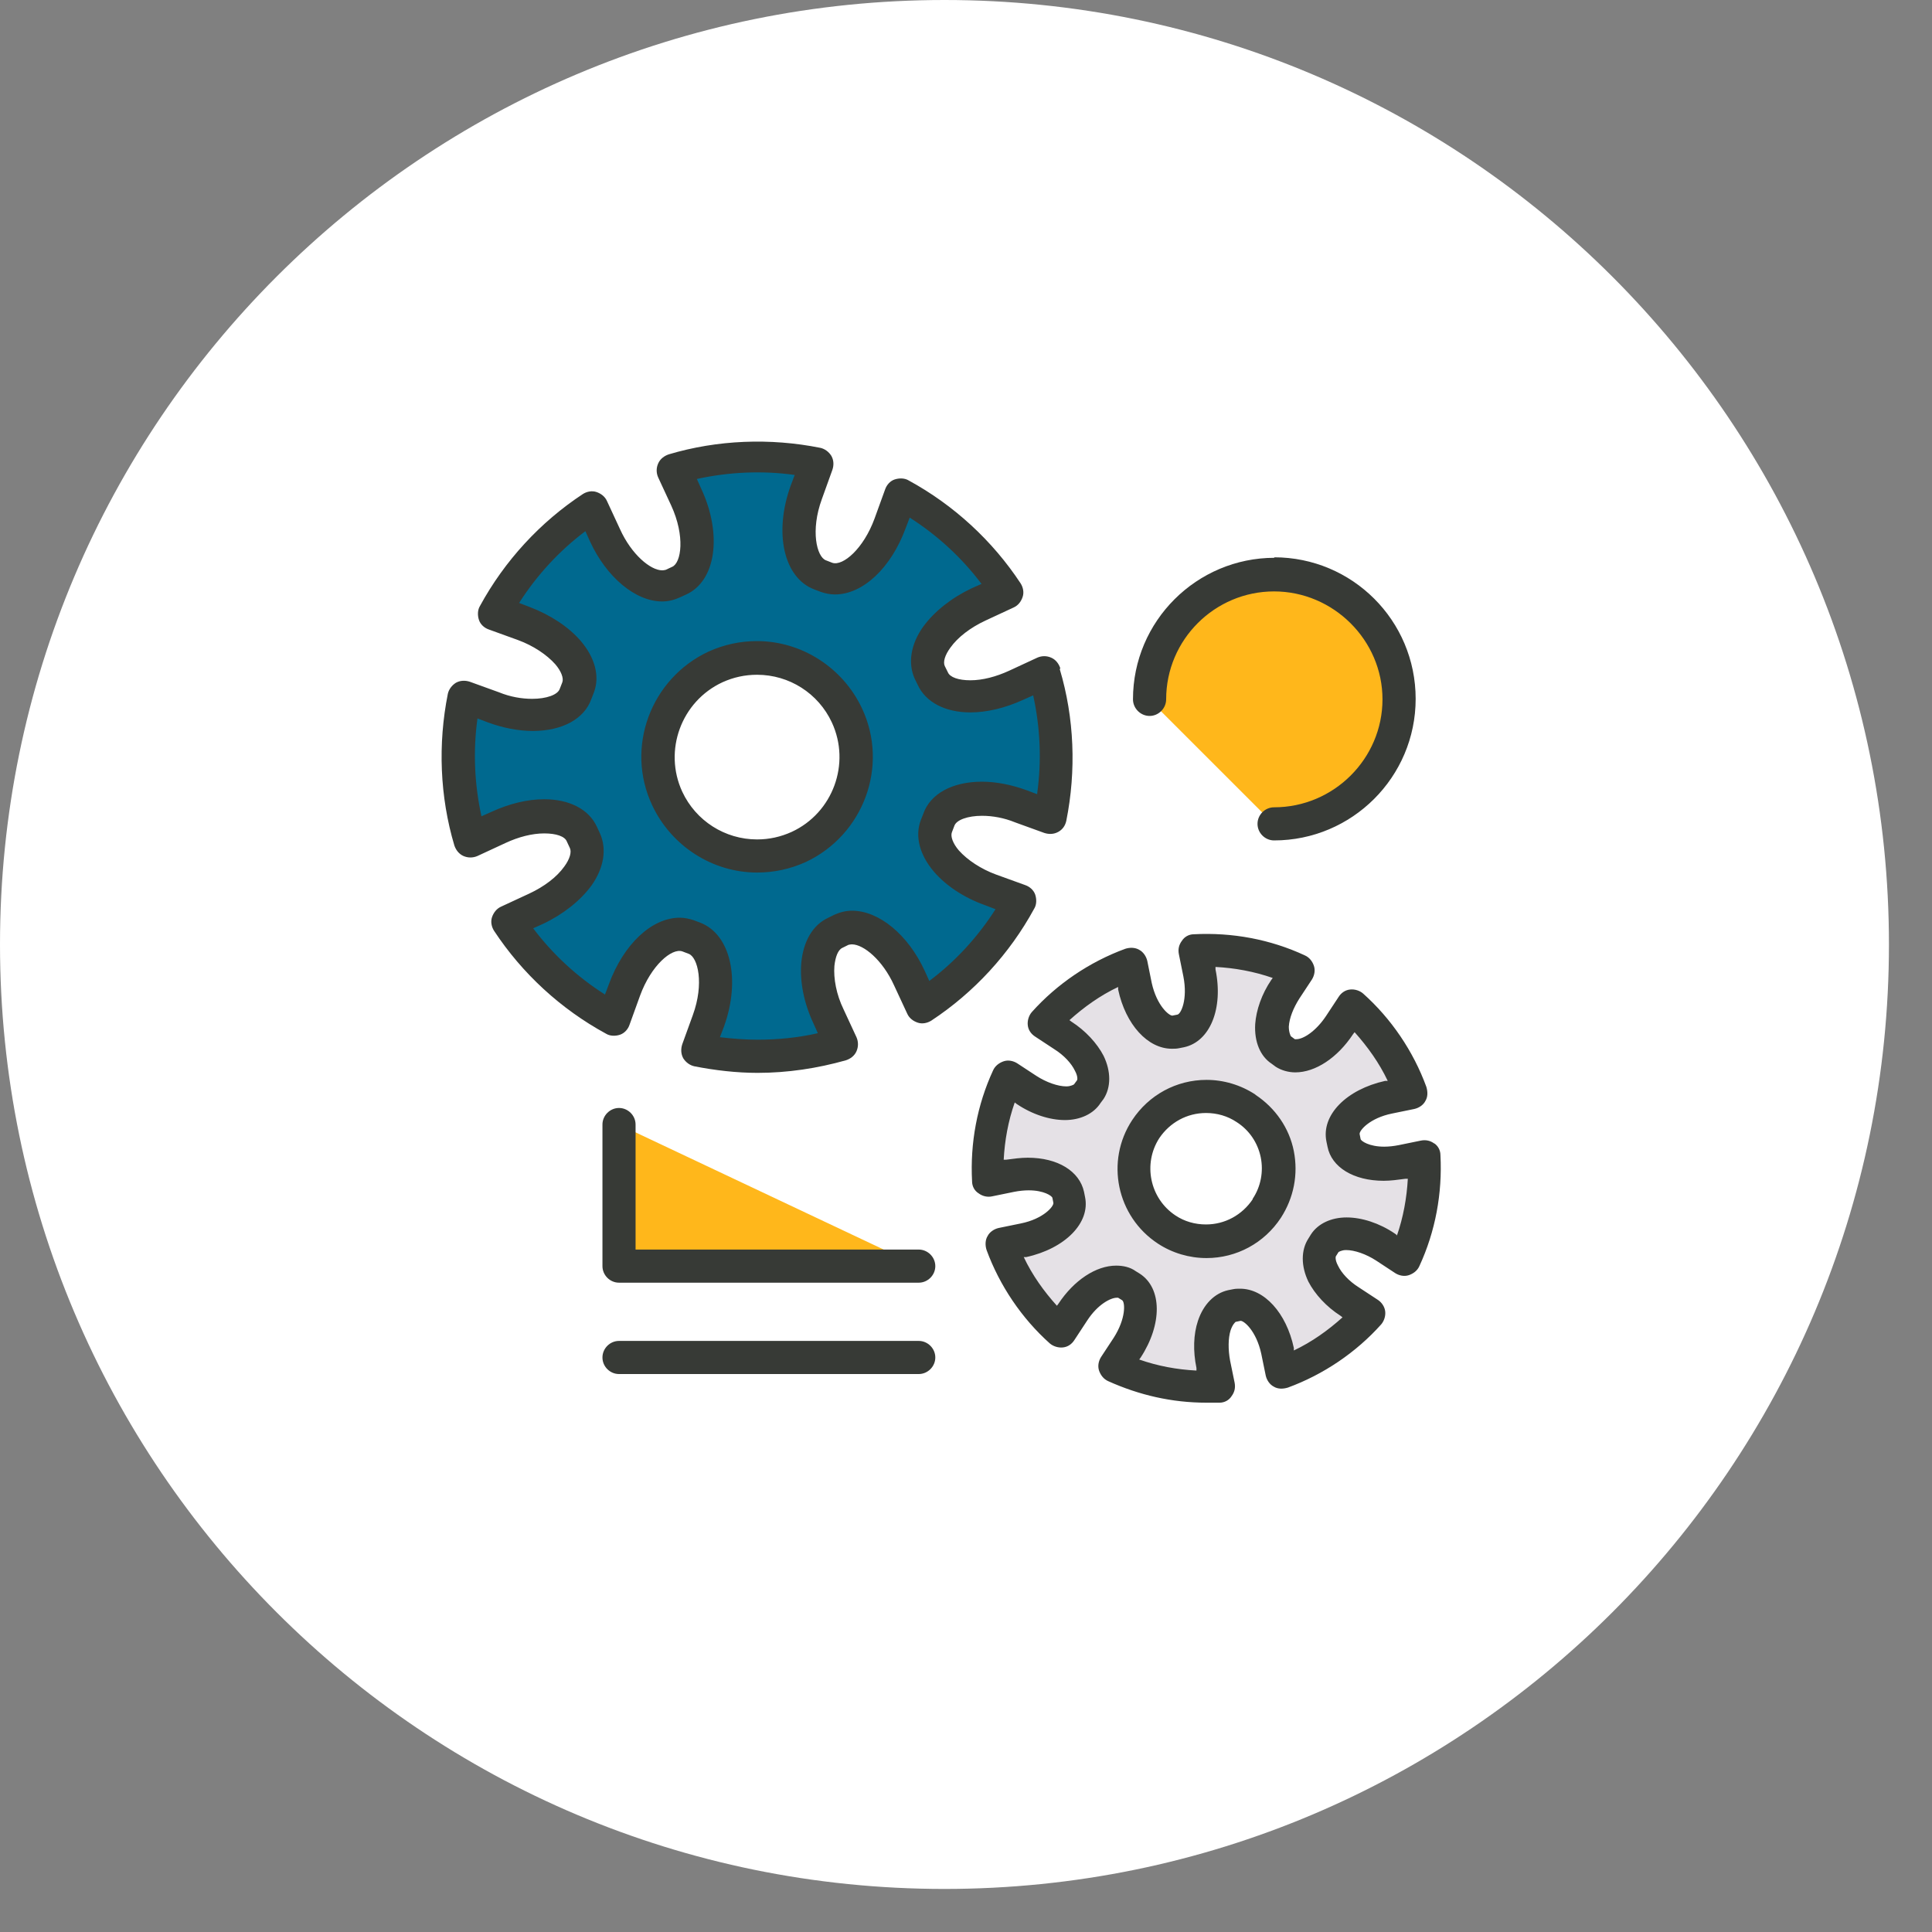
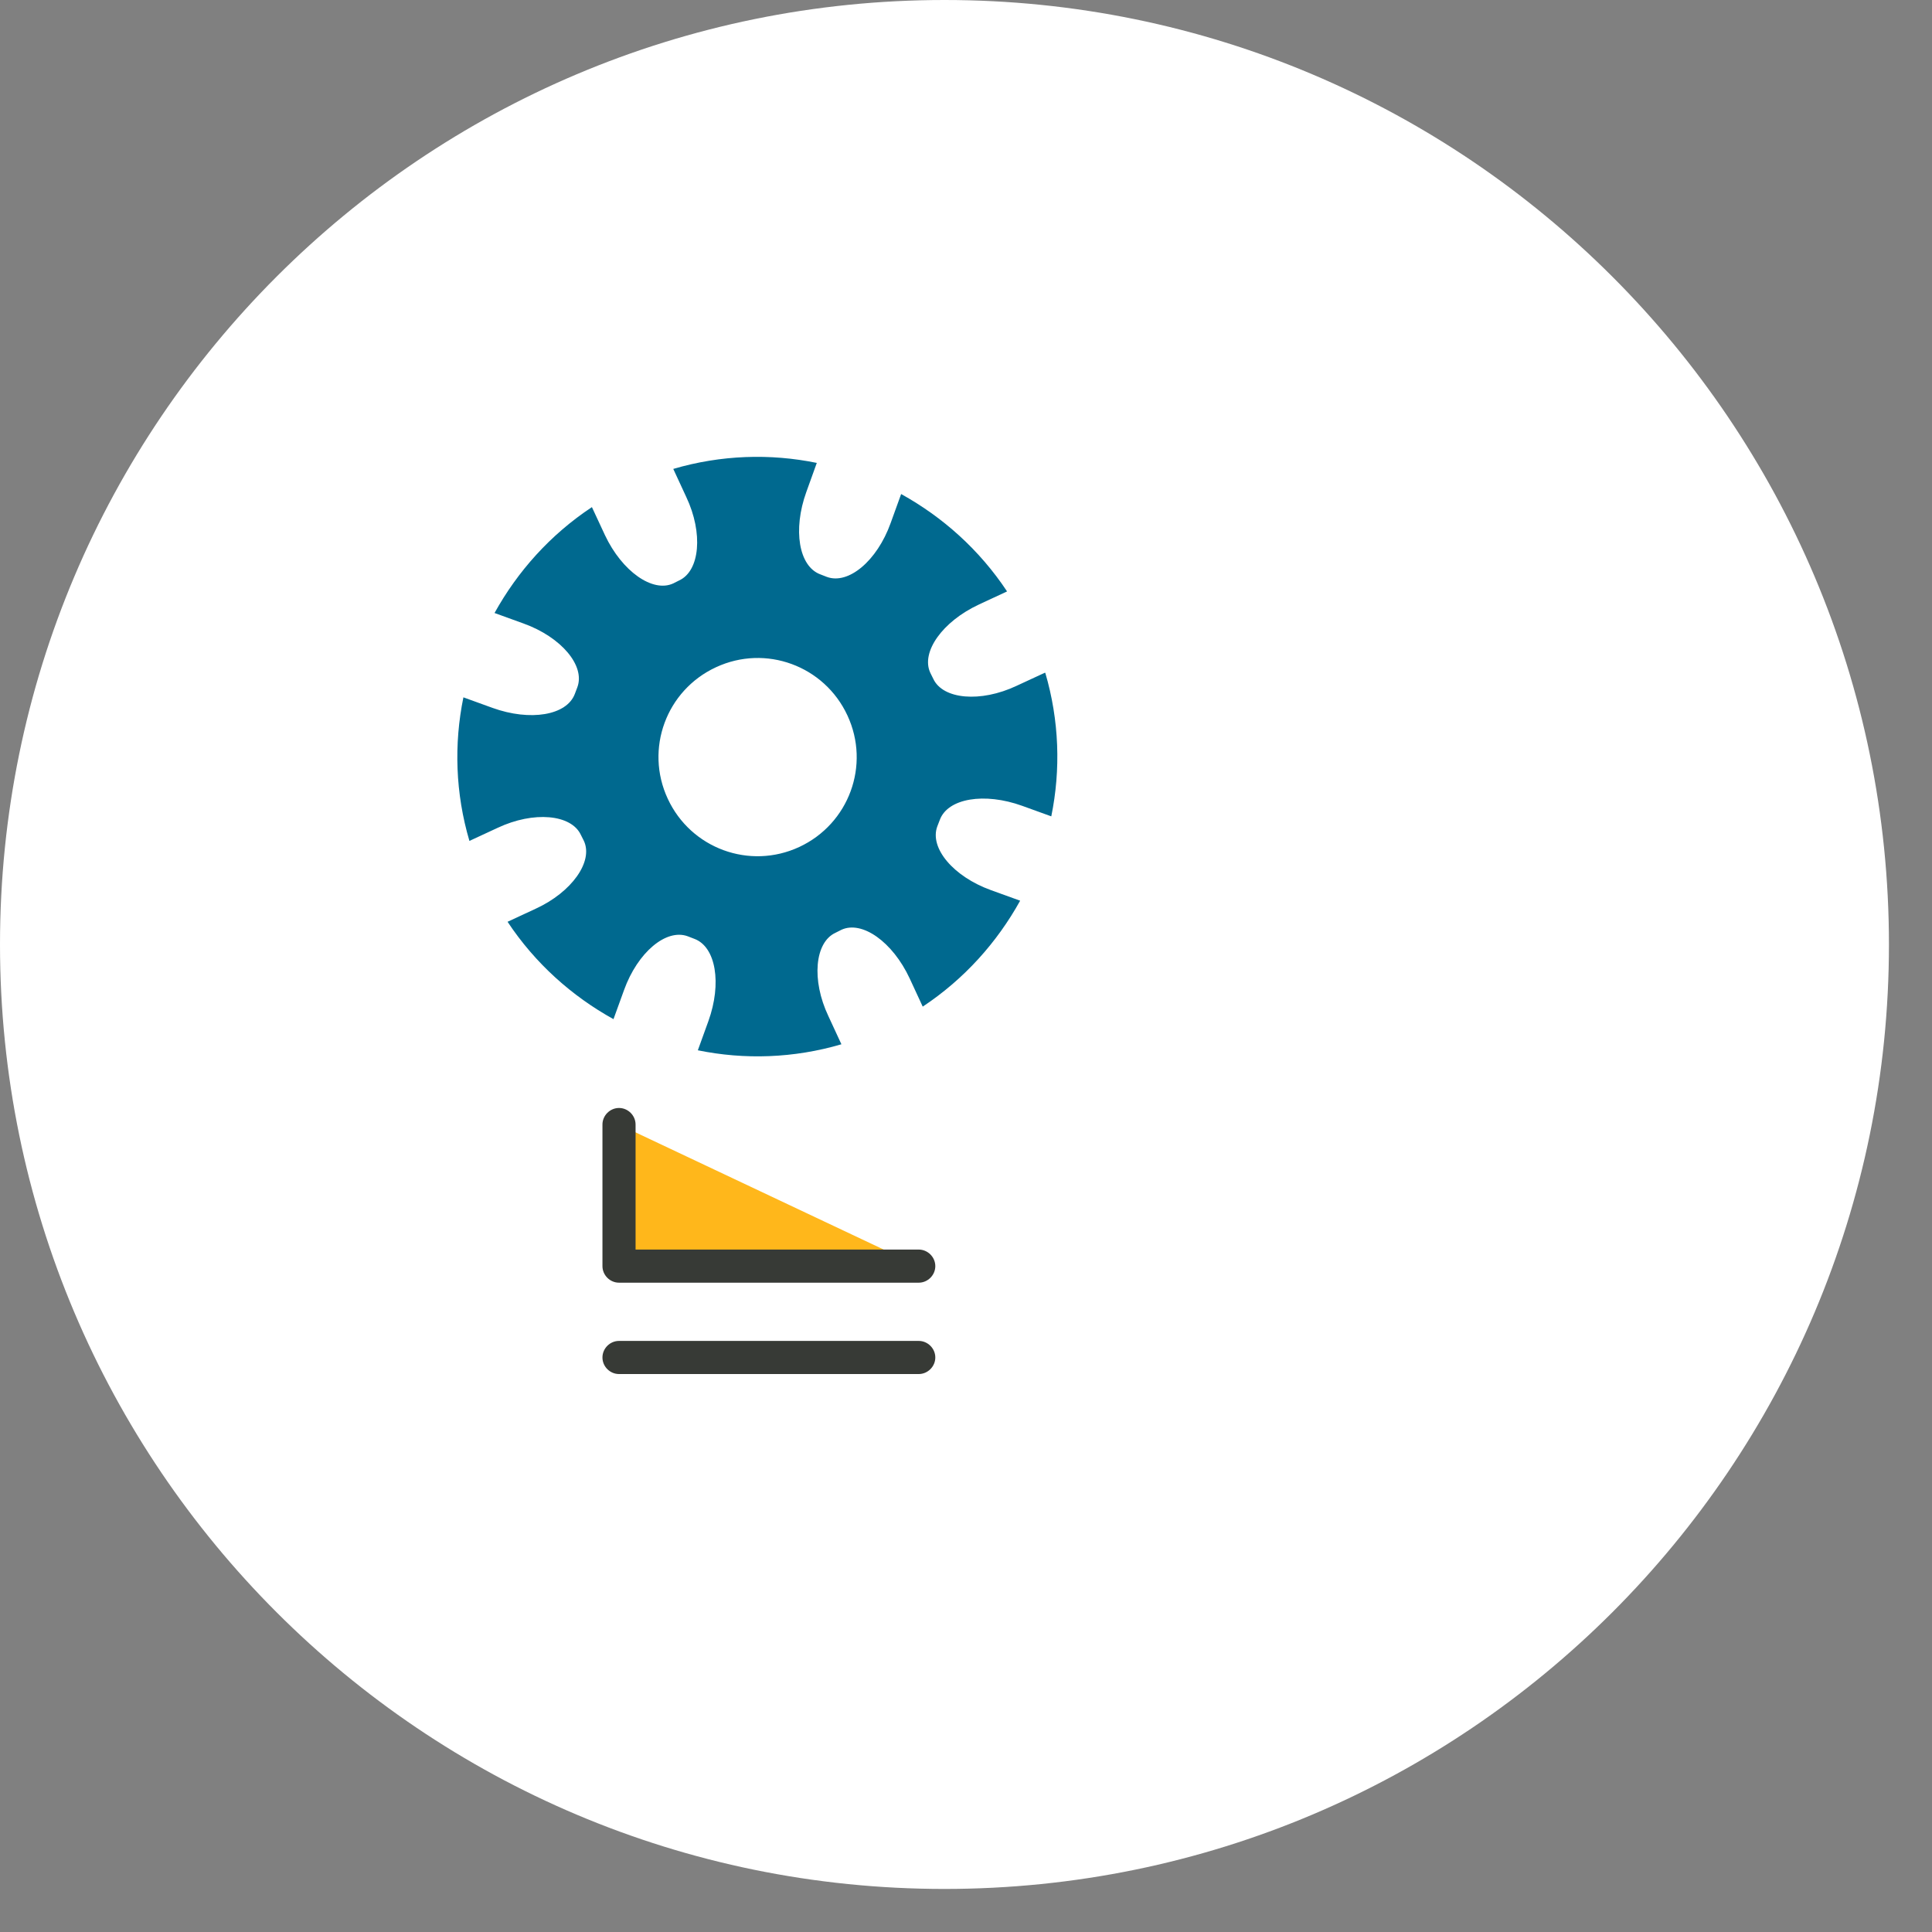
<svg xmlns="http://www.w3.org/2000/svg" width="35" height="35" viewBox="0 0 35 35" fill="none">
  <rect x="0" y="0" width="35" height="35" fill="#808080" stroke="none" />
  <path d="M17.11 34.22C26.56 34.22 34.22 26.56 34.22 17.11C34.22 7.66 26.56 0 17.11 0C7.66 0 0 7.66 0 17.11C0 26.56 7.66 34.22 17.11 34.22Z" fill="white" />
  <path d="M18.927 12.188L18.417 12.424C17.762 12.733 17.08 12.67 16.907 12.297L16.853 12.188C16.68 11.815 17.071 11.26 17.735 10.951L18.244 10.714C17.744 9.96 17.08 9.368 16.325 8.95L16.134 9.478C15.889 10.16 15.37 10.596 14.979 10.451L14.861 10.405C14.47 10.26 14.361 9.596 14.607 8.914L14.797 8.386C13.952 8.213 13.06 8.241 12.197 8.495L12.433 9.005C12.742 9.659 12.678 10.341 12.306 10.514L12.197 10.569C11.824 10.742 11.269 10.351 10.96 9.696L10.723 9.187C9.968 9.687 9.377 10.351 8.959 11.105L9.486 11.296C10.168 11.542 10.605 12.06 10.459 12.451L10.414 12.57C10.268 12.961 9.605 13.07 8.922 12.824L8.395 12.633C8.222 13.479 8.249 14.37 8.504 15.234L9.013 14.998C9.668 14.689 10.35 14.752 10.523 15.125L10.578 15.234C10.751 15.607 10.359 16.162 9.705 16.462L9.195 16.699C9.695 17.453 10.359 18.045 11.114 18.463L11.305 17.936C11.551 17.253 12.069 16.817 12.46 16.962L12.579 17.008C12.97 17.153 13.079 17.817 12.833 18.499L12.642 19.027C13.488 19.2 14.379 19.172 15.243 18.918L15.007 18.408C14.697 17.754 14.761 17.072 15.134 16.899L15.243 16.844C15.616 16.671 16.171 17.062 16.48 17.726L16.716 18.236C17.471 17.735 18.062 17.072 18.481 16.317L17.953 16.126C17.271 15.88 16.835 15.362 16.98 14.971L17.026 14.852C17.171 14.461 17.835 14.352 18.517 14.598L19.045 14.789C19.218 13.943 19.19 13.052 18.936 12.188H18.927ZM14.479 15.344C13.579 15.762 12.515 15.371 12.097 14.47C11.678 13.57 12.069 12.506 12.97 12.088C13.87 11.669 14.934 12.06 15.352 12.961C15.771 13.861 15.38 14.925 14.479 15.344Z" fill="#00698F" />
-   <path d="M13.715 11.614C13.406 11.614 13.115 11.678 12.833 11.805C11.787 12.296 11.323 13.543 11.815 14.588C12.16 15.325 12.906 15.807 13.715 15.807C14.024 15.807 14.316 15.743 14.598 15.616C15.643 15.125 16.107 13.879 15.616 12.833C15.271 12.097 14.525 11.614 13.715 11.614ZM14.343 15.07C14.143 15.161 13.934 15.207 13.715 15.207C13.133 15.207 12.606 14.87 12.36 14.343C12.015 13.597 12.342 12.706 13.088 12.36C13.288 12.269 13.497 12.224 13.715 12.224C14.297 12.224 14.825 12.56 15.07 13.088C15.416 13.834 15.089 14.725 14.343 15.07ZM19.208 12.105C19.181 12.024 19.127 11.951 19.045 11.915C18.963 11.878 18.872 11.878 18.79 11.915L18.281 12.151C18.044 12.26 17.799 12.324 17.581 12.324C17.362 12.324 17.208 12.269 17.171 12.178L17.117 12.069C17.08 11.996 17.117 11.869 17.217 11.733C17.353 11.542 17.581 11.369 17.853 11.242L18.363 11.005C18.445 10.969 18.499 10.896 18.526 10.814C18.554 10.732 18.535 10.641 18.49 10.569C17.981 9.796 17.28 9.15 16.462 8.704C16.389 8.659 16.289 8.659 16.207 8.686C16.125 8.713 16.062 8.786 16.034 8.868L15.843 9.395C15.643 9.941 15.271 10.259 15.079 10.196L14.961 10.15C14.797 10.087 14.679 9.614 14.889 9.041L15.079 8.513C15.107 8.431 15.107 8.34 15.061 8.259C15.016 8.186 14.943 8.131 14.861 8.113C13.952 7.931 12.997 7.968 12.115 8.231C12.033 8.259 11.96 8.313 11.924 8.395C11.887 8.477 11.887 8.568 11.924 8.65L12.16 9.159C12.415 9.714 12.342 10.196 12.178 10.268L12.06 10.323C12.06 10.323 12.024 10.332 11.996 10.332C11.787 10.332 11.442 10.05 11.232 9.586L10.996 9.077C10.96 8.995 10.887 8.941 10.805 8.913C10.723 8.886 10.632 8.904 10.559 8.95C9.786 9.459 9.141 10.159 8.695 10.978C8.65 11.051 8.65 11.151 8.677 11.232C8.704 11.314 8.777 11.378 8.859 11.405L9.386 11.596C9.659 11.696 9.905 11.86 10.059 12.033C10.168 12.16 10.214 12.287 10.187 12.36L10.141 12.478C10.105 12.588 9.896 12.66 9.641 12.66C9.45 12.66 9.241 12.624 9.041 12.542L8.513 12.351C8.431 12.324 8.34 12.324 8.259 12.369C8.186 12.415 8.131 12.488 8.113 12.569C7.931 13.479 7.968 14.434 8.231 15.316C8.259 15.398 8.313 15.47 8.395 15.507C8.477 15.543 8.568 15.543 8.65 15.507L9.159 15.271C9.395 15.161 9.641 15.098 9.859 15.098C10.078 15.098 10.232 15.152 10.268 15.243L10.323 15.361C10.359 15.434 10.323 15.562 10.223 15.698C10.087 15.889 9.859 16.062 9.586 16.189L9.077 16.425C8.995 16.462 8.941 16.535 8.913 16.616C8.886 16.698 8.904 16.789 8.95 16.862C9.459 17.635 10.159 18.281 10.978 18.726C11.051 18.772 11.151 18.772 11.232 18.745C11.314 18.717 11.378 18.645 11.405 18.563L11.596 18.035C11.796 17.489 12.169 17.171 12.36 17.235L12.478 17.28C12.642 17.344 12.76 17.817 12.551 18.39L12.36 18.917C12.333 18.999 12.333 19.09 12.378 19.172C12.424 19.245 12.497 19.299 12.579 19.317C12.951 19.39 13.342 19.436 13.724 19.436C14.27 19.436 14.807 19.354 15.325 19.208C15.407 19.181 15.48 19.127 15.516 19.045C15.552 18.963 15.552 18.872 15.516 18.79L15.28 18.281C15.152 18.017 15.098 17.726 15.116 17.499C15.134 17.335 15.18 17.208 15.261 17.171L15.37 17.117C15.37 17.117 15.407 17.108 15.434 17.108C15.643 17.108 15.989 17.39 16.198 17.853L16.435 18.363C16.471 18.445 16.544 18.499 16.625 18.526C16.707 18.554 16.798 18.535 16.871 18.49C17.644 17.981 18.29 17.28 18.735 16.462C18.781 16.389 18.781 16.289 18.754 16.207C18.726 16.125 18.654 16.062 18.572 16.034L18.044 15.843C17.771 15.743 17.526 15.58 17.371 15.407C17.262 15.28 17.217 15.152 17.244 15.079L17.289 14.961C17.326 14.852 17.535 14.779 17.79 14.779C17.981 14.779 18.19 14.816 18.39 14.898L18.917 15.089C18.999 15.116 19.09 15.116 19.172 15.07C19.254 15.025 19.299 14.952 19.317 14.87C19.499 13.961 19.463 13.006 19.199 12.124L19.208 12.105ZM18.79 14.388L18.599 14.316C18.326 14.216 18.044 14.161 17.79 14.161C17.253 14.161 16.853 14.379 16.726 14.743L16.68 14.861C16.571 15.152 16.662 15.489 16.917 15.789C17.135 16.044 17.462 16.262 17.844 16.398L18.035 16.471C17.717 16.971 17.308 17.417 16.835 17.771L16.753 17.59C16.453 16.935 15.925 16.498 15.434 16.498C15.325 16.498 15.216 16.526 15.116 16.571L15.007 16.625C14.725 16.753 14.552 17.053 14.516 17.444C14.488 17.781 14.561 18.163 14.734 18.535L14.816 18.717C14.461 18.799 14.088 18.835 13.724 18.835C13.497 18.835 13.27 18.817 13.042 18.79L13.115 18.599C13.424 17.744 13.233 16.926 12.688 16.716L12.569 16.671C12.488 16.644 12.397 16.625 12.315 16.625C11.805 16.625 11.296 17.108 11.032 17.826L10.96 18.017C10.459 17.699 10.014 17.289 9.659 16.817L9.841 16.735C10.205 16.562 10.514 16.316 10.714 16.044C10.941 15.725 10.996 15.38 10.869 15.098L10.814 14.979C10.669 14.661 10.314 14.479 9.859 14.479C9.55 14.479 9.223 14.561 8.904 14.707L8.722 14.788C8.595 14.206 8.568 13.606 8.65 13.015L8.841 13.088C9.113 13.188 9.395 13.242 9.65 13.242C10.187 13.242 10.587 13.024 10.714 12.66L10.76 12.542C10.869 12.251 10.778 11.915 10.523 11.614C10.305 11.36 9.977 11.142 9.595 10.996L9.404 10.923C9.723 10.423 10.132 9.977 10.605 9.623L10.687 9.805C10.987 10.459 11.514 10.896 11.996 10.896C12.105 10.896 12.215 10.869 12.315 10.823L12.433 10.769C12.97 10.523 13.088 9.686 12.706 8.859L12.624 8.677C13.206 8.55 13.806 8.522 14.397 8.604L14.325 8.795C14.015 9.65 14.197 10.469 14.752 10.678L14.87 10.723C14.952 10.751 15.043 10.769 15.125 10.769C15.634 10.769 16.143 10.287 16.407 9.568L16.48 9.377C16.98 9.695 17.426 10.105 17.781 10.578L17.599 10.659C17.235 10.832 16.926 11.078 16.726 11.351C16.498 11.669 16.444 12.015 16.571 12.296L16.625 12.406C16.771 12.724 17.126 12.906 17.581 12.906C17.881 12.906 18.217 12.824 18.535 12.678L18.717 12.597C18.845 13.179 18.872 13.779 18.79 14.37V14.388Z" fill="#373A36" />
-   <path d="M25.4 21.045C24.882 21.154 24.409 21 24.354 20.709L24.336 20.618C24.272 20.327 24.645 20 25.164 19.89L25.564 19.808C25.346 19.217 24.982 18.672 24.5 18.235L24.272 18.581C23.981 19.026 23.545 19.245 23.29 19.081L23.217 19.026C22.963 18.863 22.999 18.372 23.29 17.926L23.517 17.58C22.917 17.308 22.281 17.189 21.653 17.226L21.735 17.626C21.844 18.144 21.689 18.617 21.398 18.681L21.308 18.699C21.017 18.763 20.689 18.39 20.58 17.871L20.498 17.471C19.907 17.689 19.361 18.053 18.925 18.535L19.27 18.763C19.716 19.054 19.934 19.49 19.771 19.745L19.725 19.818C19.561 20.072 19.07 20.036 18.625 19.745L18.279 19.517C18.006 20.118 17.888 20.754 17.924 21.382L18.325 21.3C18.843 21.191 19.316 21.346 19.38 21.637L19.398 21.727C19.461 22.018 19.088 22.346 18.57 22.455L18.17 22.537C18.388 23.128 18.752 23.674 19.234 24.11L19.461 23.765C19.752 23.319 20.189 23.101 20.444 23.265L20.516 23.319C20.771 23.483 20.735 23.974 20.444 24.419L20.216 24.765C20.817 25.038 21.453 25.156 22.081 25.12L21.999 24.72C21.89 24.201 22.044 23.728 22.335 23.665L22.426 23.646C22.717 23.583 23.045 23.956 23.154 24.474L23.236 24.874C23.827 24.656 24.372 24.292 24.809 23.81L24.463 23.583C24.018 23.292 23.799 22.855 23.963 22.601L24.009 22.528C24.172 22.273 24.663 22.309 25.109 22.601L25.455 22.828C25.727 22.228 25.846 21.591 25.809 20.963L25.409 21.045H25.4ZM22.945 21.891C22.544 22.5 21.735 22.664 21.126 22.264C20.516 21.864 20.353 21.055 20.753 20.445C21.153 19.836 21.962 19.672 22.572 20.072C23.181 20.472 23.345 21.282 22.945 21.891Z" fill="#E5E1E6" />
-   <path d="M22.739 19.827C22.475 19.654 22.166 19.563 21.857 19.563C21.311 19.563 20.811 19.836 20.511 20.291C20.02 21.036 20.229 22.037 20.975 22.528C21.238 22.701 21.547 22.791 21.857 22.791C22.402 22.791 22.903 22.519 23.203 22.064C23.439 21.7 23.521 21.273 23.439 20.854C23.357 20.436 23.103 20.072 22.748 19.836L22.739 19.827ZM22.693 21.727C22.503 22.009 22.193 22.182 21.848 22.182C21.648 22.182 21.457 22.128 21.293 22.018C20.829 21.709 20.702 21.082 21.002 20.618C21.193 20.336 21.502 20.163 21.848 20.163C22.048 20.163 22.239 20.218 22.402 20.327C22.63 20.472 22.784 20.7 22.839 20.963C22.893 21.227 22.839 21.5 22.693 21.718V21.727ZM25.986 20.718C25.913 20.663 25.831 20.645 25.74 20.663L25.34 20.745C25.249 20.763 25.158 20.773 25.076 20.773C24.803 20.773 24.658 20.672 24.649 20.636L24.631 20.545C24.622 20.482 24.812 20.254 25.222 20.172L25.622 20.09C25.704 20.072 25.786 20.018 25.822 19.945C25.867 19.872 25.867 19.781 25.84 19.69C25.604 19.044 25.203 18.453 24.694 17.999C24.631 17.944 24.54 17.917 24.458 17.926C24.367 17.935 24.294 17.99 24.249 18.062L24.021 18.408C23.839 18.681 23.612 18.826 23.485 18.826C23.476 18.826 23.457 18.826 23.457 18.826L23.385 18.772C23.385 18.772 23.348 18.708 23.348 18.599C23.357 18.444 23.43 18.262 23.539 18.09L23.767 17.744C23.812 17.671 23.83 17.58 23.803 17.498C23.776 17.417 23.721 17.344 23.639 17.308C23.012 17.016 22.321 16.889 21.629 16.925C21.538 16.925 21.457 16.971 21.411 17.044C21.357 17.116 21.338 17.198 21.357 17.289L21.438 17.689C21.52 18.108 21.393 18.372 21.329 18.381L21.238 18.399C21.175 18.399 20.956 18.217 20.865 17.808L20.784 17.407C20.765 17.326 20.711 17.244 20.638 17.207C20.565 17.162 20.465 17.162 20.383 17.189C19.738 17.426 19.147 17.826 18.692 18.335C18.637 18.399 18.61 18.49 18.619 18.572C18.628 18.663 18.683 18.735 18.756 18.781L19.101 19.008C19.274 19.117 19.41 19.263 19.474 19.399C19.529 19.499 19.519 19.563 19.51 19.572L19.456 19.645C19.456 19.645 19.401 19.681 19.319 19.681C19.165 19.681 18.956 19.608 18.774 19.49L18.428 19.263C18.355 19.217 18.264 19.199 18.183 19.226C18.101 19.254 18.028 19.308 17.991 19.39C17.701 20.018 17.573 20.709 17.61 21.4C17.61 21.491 17.655 21.573 17.728 21.618C17.801 21.673 17.892 21.691 17.973 21.673L18.373 21.591C18.465 21.573 18.555 21.564 18.637 21.564C18.91 21.564 19.056 21.664 19.065 21.7L19.083 21.791C19.092 21.855 18.901 22.082 18.492 22.164L18.092 22.246C18.01 22.264 17.928 22.319 17.892 22.391C17.846 22.464 17.846 22.564 17.873 22.646C18.11 23.292 18.51 23.883 19.019 24.338C19.083 24.392 19.174 24.419 19.256 24.41C19.347 24.401 19.419 24.347 19.465 24.274L19.692 23.928C19.892 23.619 20.129 23.51 20.229 23.51C20.238 23.51 20.256 23.51 20.256 23.51L20.329 23.555C20.383 23.592 20.402 23.883 20.174 24.238L19.947 24.583C19.901 24.656 19.883 24.747 19.91 24.829C19.938 24.91 19.992 24.983 20.074 25.02C20.638 25.274 21.229 25.411 21.857 25.411C21.939 25.411 22.011 25.411 22.093 25.411C22.184 25.411 22.266 25.365 22.311 25.293C22.366 25.22 22.384 25.138 22.366 25.047L22.284 24.647C22.248 24.447 22.248 24.247 22.293 24.101C22.33 23.992 22.375 23.956 22.384 23.947L22.475 23.928C22.539 23.928 22.757 24.11 22.848 24.52L22.93 24.92C22.948 25.002 23.003 25.083 23.075 25.12C23.148 25.165 23.239 25.165 23.33 25.138C23.976 24.901 24.567 24.501 25.022 23.992C25.076 23.928 25.104 23.837 25.094 23.756C25.085 23.674 25.031 23.592 24.958 23.546L24.612 23.319C24.44 23.21 24.303 23.064 24.239 22.928C24.185 22.828 24.194 22.764 24.203 22.755L24.249 22.682C24.249 22.682 24.303 22.646 24.385 22.646C24.54 22.646 24.749 22.719 24.931 22.837L25.276 23.064C25.349 23.11 25.44 23.128 25.522 23.101C25.604 23.073 25.677 23.019 25.713 22.937C26.004 22.309 26.131 21.618 26.095 20.927C26.095 20.836 26.049 20.754 25.977 20.709L25.986 20.718ZM25.304 22.373L25.267 22.346C24.985 22.155 24.667 22.055 24.394 22.055C24.121 22.055 23.876 22.164 23.748 22.364L23.703 22.437C23.567 22.646 23.567 22.937 23.703 23.219C23.821 23.446 24.03 23.674 24.285 23.837L24.321 23.865C24.058 24.101 23.767 24.31 23.439 24.465V24.419C23.303 23.783 22.903 23.346 22.466 23.346C22.421 23.346 22.384 23.346 22.339 23.355L22.248 23.373C22.002 23.428 21.802 23.628 21.702 23.928C21.62 24.174 21.611 24.474 21.675 24.783V24.829C21.32 24.811 20.975 24.747 20.638 24.629L20.665 24.592C21.056 23.992 21.056 23.337 20.647 23.073L20.574 23.028C20.474 22.955 20.347 22.928 20.22 22.928C19.856 22.928 19.456 23.192 19.174 23.619L19.147 23.655C18.91 23.392 18.701 23.101 18.546 22.773H18.592C19.292 22.619 19.756 22.155 19.656 21.682L19.638 21.591C19.556 21.218 19.165 20.973 18.619 20.973C18.492 20.973 18.364 20.991 18.228 21.009H18.183C18.201 20.663 18.264 20.309 18.383 19.972L18.419 20C18.701 20.19 19.019 20.291 19.292 20.291C19.565 20.291 19.811 20.181 19.938 19.981L19.992 19.909C20.129 19.699 20.129 19.408 19.992 19.126C19.874 18.899 19.665 18.672 19.41 18.508L19.374 18.481C19.638 18.244 19.929 18.035 20.256 17.88V17.926C20.392 18.562 20.793 18.999 21.229 18.999C21.275 18.999 21.311 18.999 21.357 18.99L21.448 18.972C21.92 18.872 22.166 18.271 22.02 17.562V17.517C22.366 17.535 22.721 17.599 23.057 17.717L23.03 17.753C22.857 18.008 22.757 18.299 22.739 18.553C22.721 18.872 22.83 19.136 23.039 19.272L23.112 19.326C23.212 19.39 23.339 19.427 23.466 19.427C23.83 19.427 24.23 19.163 24.512 18.735L24.54 18.699C24.776 18.963 24.985 19.254 25.14 19.581H25.094C24.394 19.736 23.93 20.2 24.03 20.682L24.049 20.773C24.121 21.145 24.521 21.391 25.067 21.391C25.194 21.391 25.322 21.373 25.458 21.355H25.504C25.485 21.7 25.422 22.055 25.304 22.391V22.373Z" fill="#373A36" />
-   <path d="M23.091 10.414C21.845 10.414 20.826 11.424 20.826 12.679L23.091 14.943C24.337 14.943 25.355 13.934 25.355 12.679C25.355 11.424 24.346 10.414 23.091 10.414Z" fill="#FFB71B" />
-   <path d="M23.09 10.105C21.68 10.105 20.525 11.251 20.525 12.669C20.525 12.833 20.662 12.97 20.826 12.97C20.989 12.97 21.126 12.833 21.126 12.669C21.126 11.587 22.008 10.714 23.081 10.714C24.154 10.714 25.045 11.596 25.045 12.669C25.045 13.743 24.163 14.625 23.081 14.625C22.917 14.625 22.781 14.761 22.781 14.925C22.781 15.089 22.917 15.225 23.081 15.225C24.491 15.225 25.646 14.079 25.646 12.66C25.646 11.242 24.5 10.096 23.081 10.096L23.09 10.105Z" fill="#373A36" />
  <path d="M11.215 20.373V22.937H16.644L11.215 20.373Z" fill="#FFB71B" />
  <path d="M16.644 22.637H11.514V20.372C11.514 20.209 11.378 20.072 11.214 20.072C11.05 20.072 10.914 20.209 10.914 20.372V22.937C10.914 23.101 11.05 23.237 11.214 23.237H16.644C16.807 23.237 16.944 23.101 16.944 22.937C16.944 22.773 16.807 22.637 16.644 22.637Z" fill="#373A36" />
  <path d="M16.644 24.292H11.214C11.05 24.292 10.914 24.428 10.914 24.592C10.914 24.756 11.05 24.892 11.214 24.892H16.644C16.807 24.892 16.944 24.756 16.944 24.592C16.944 24.428 16.807 24.292 16.644 24.292Z" fill="#373A36" />
</svg>